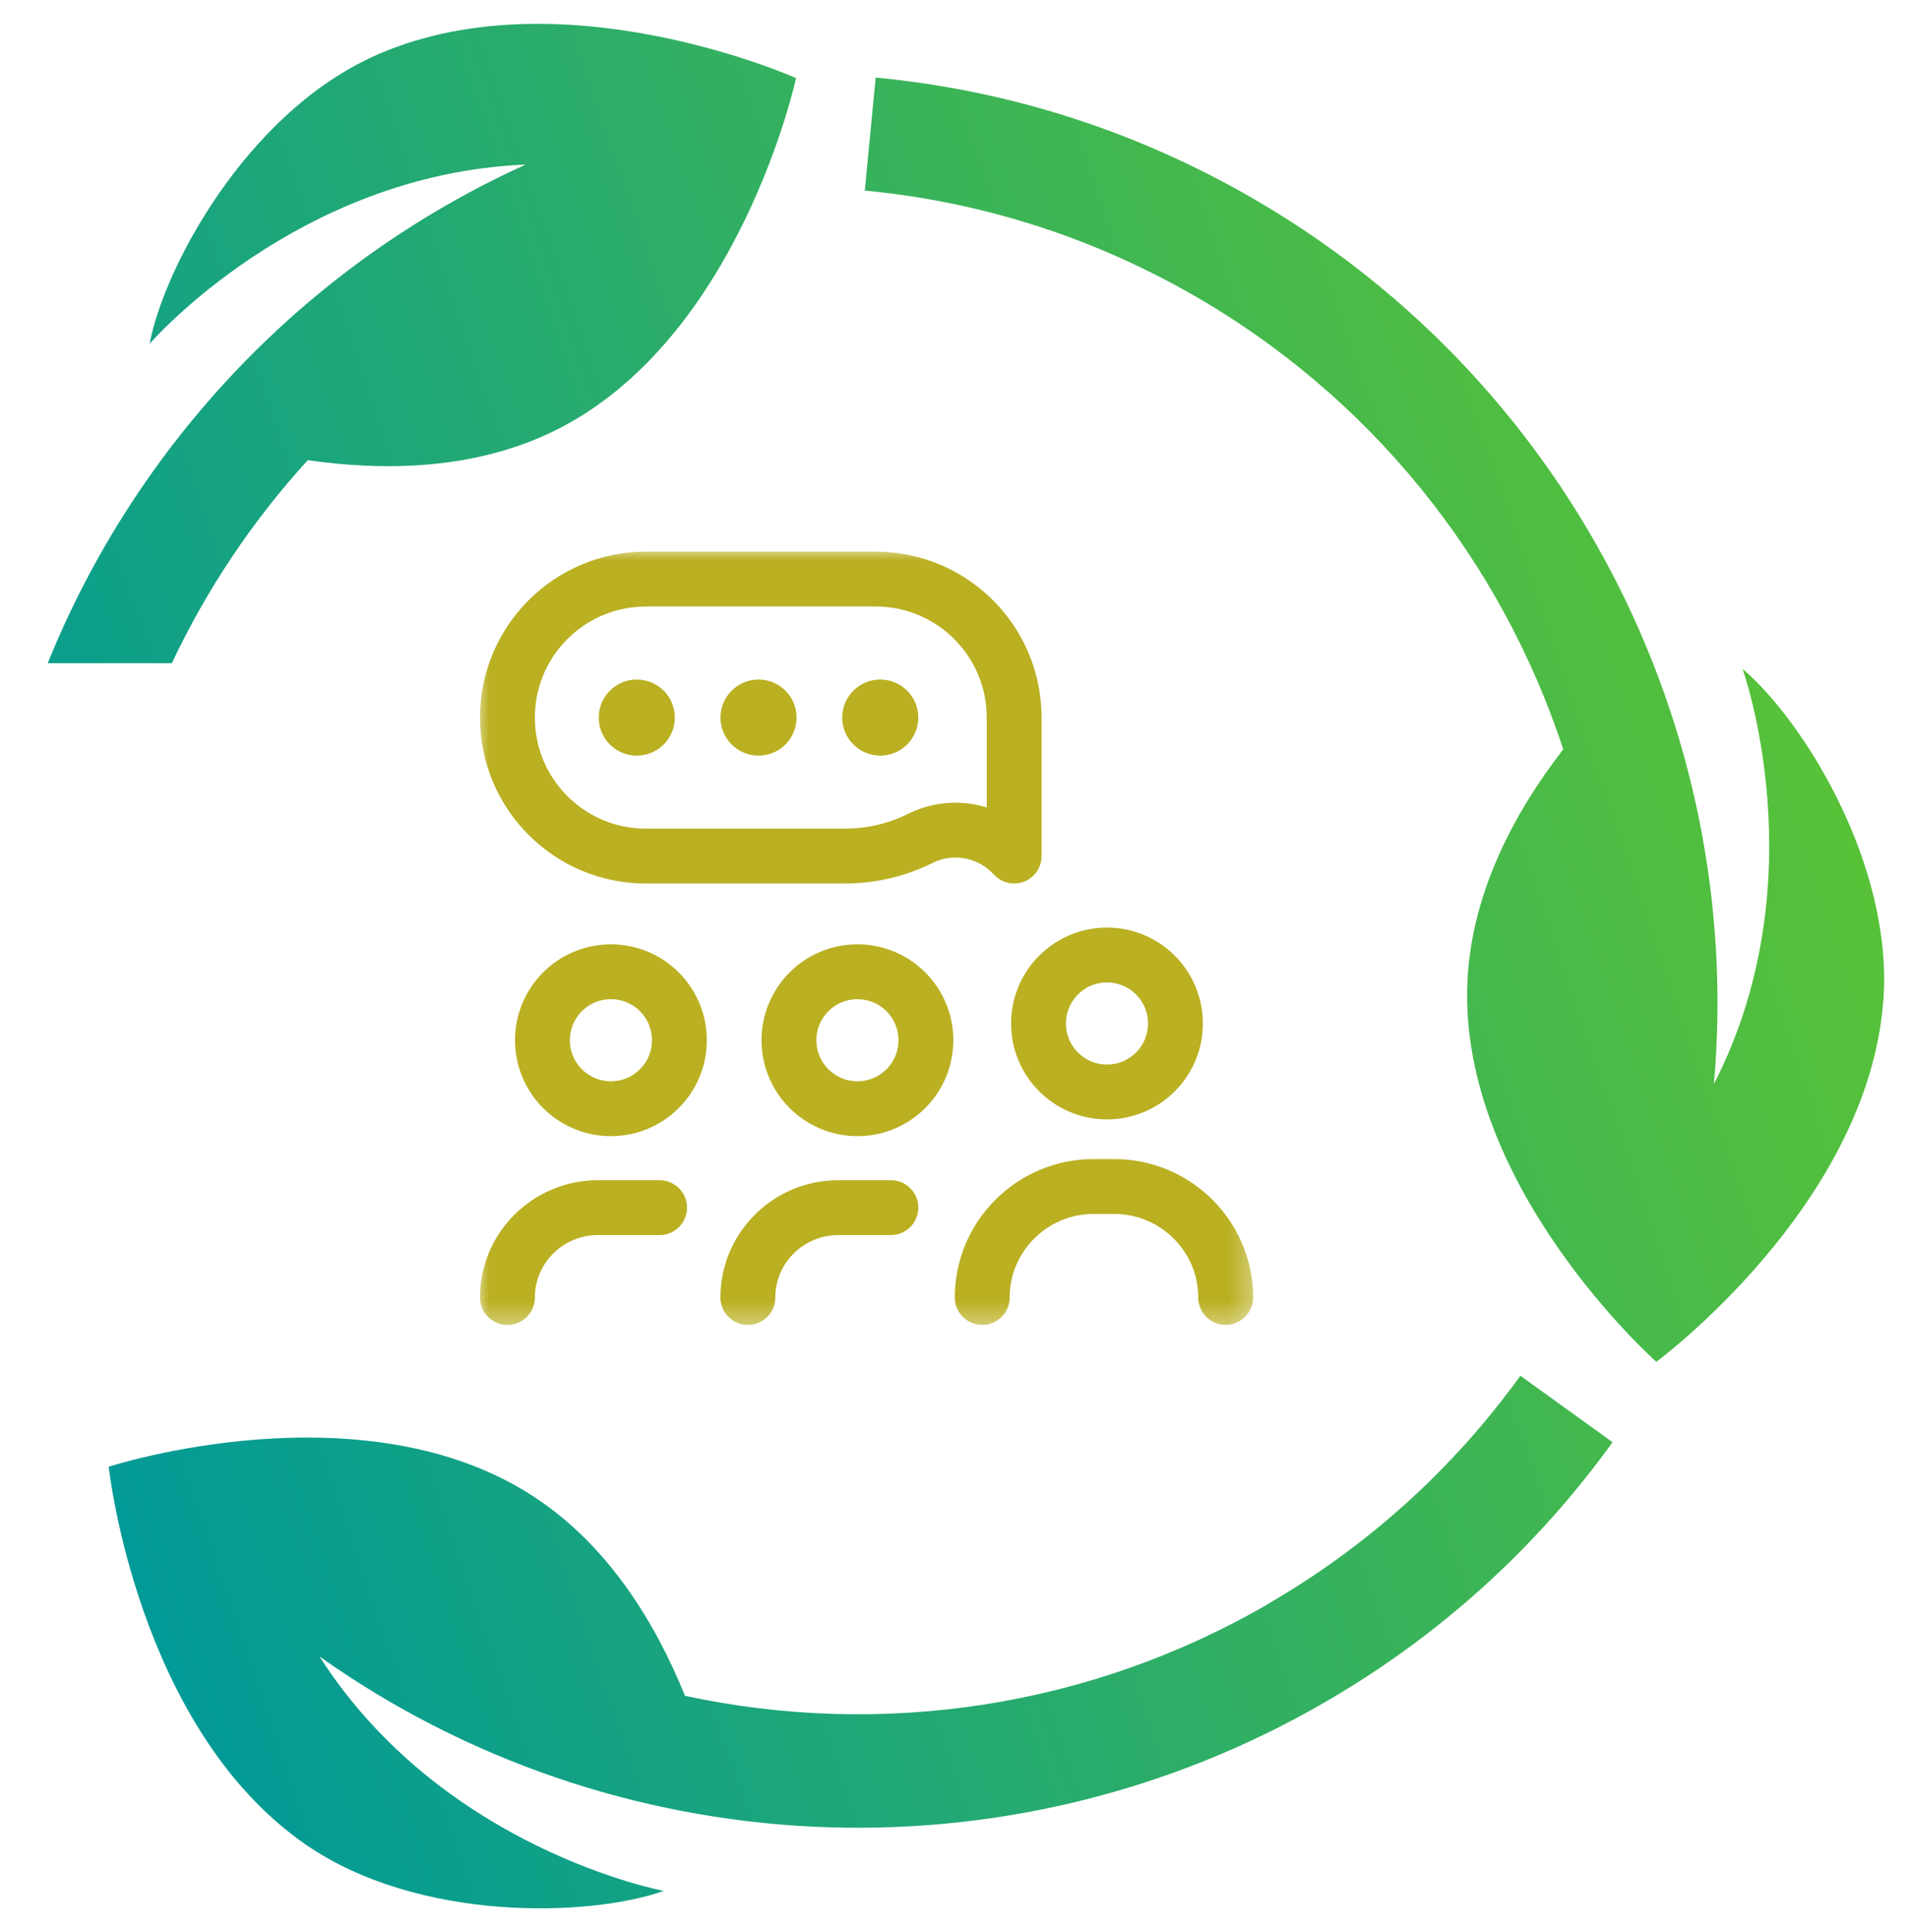
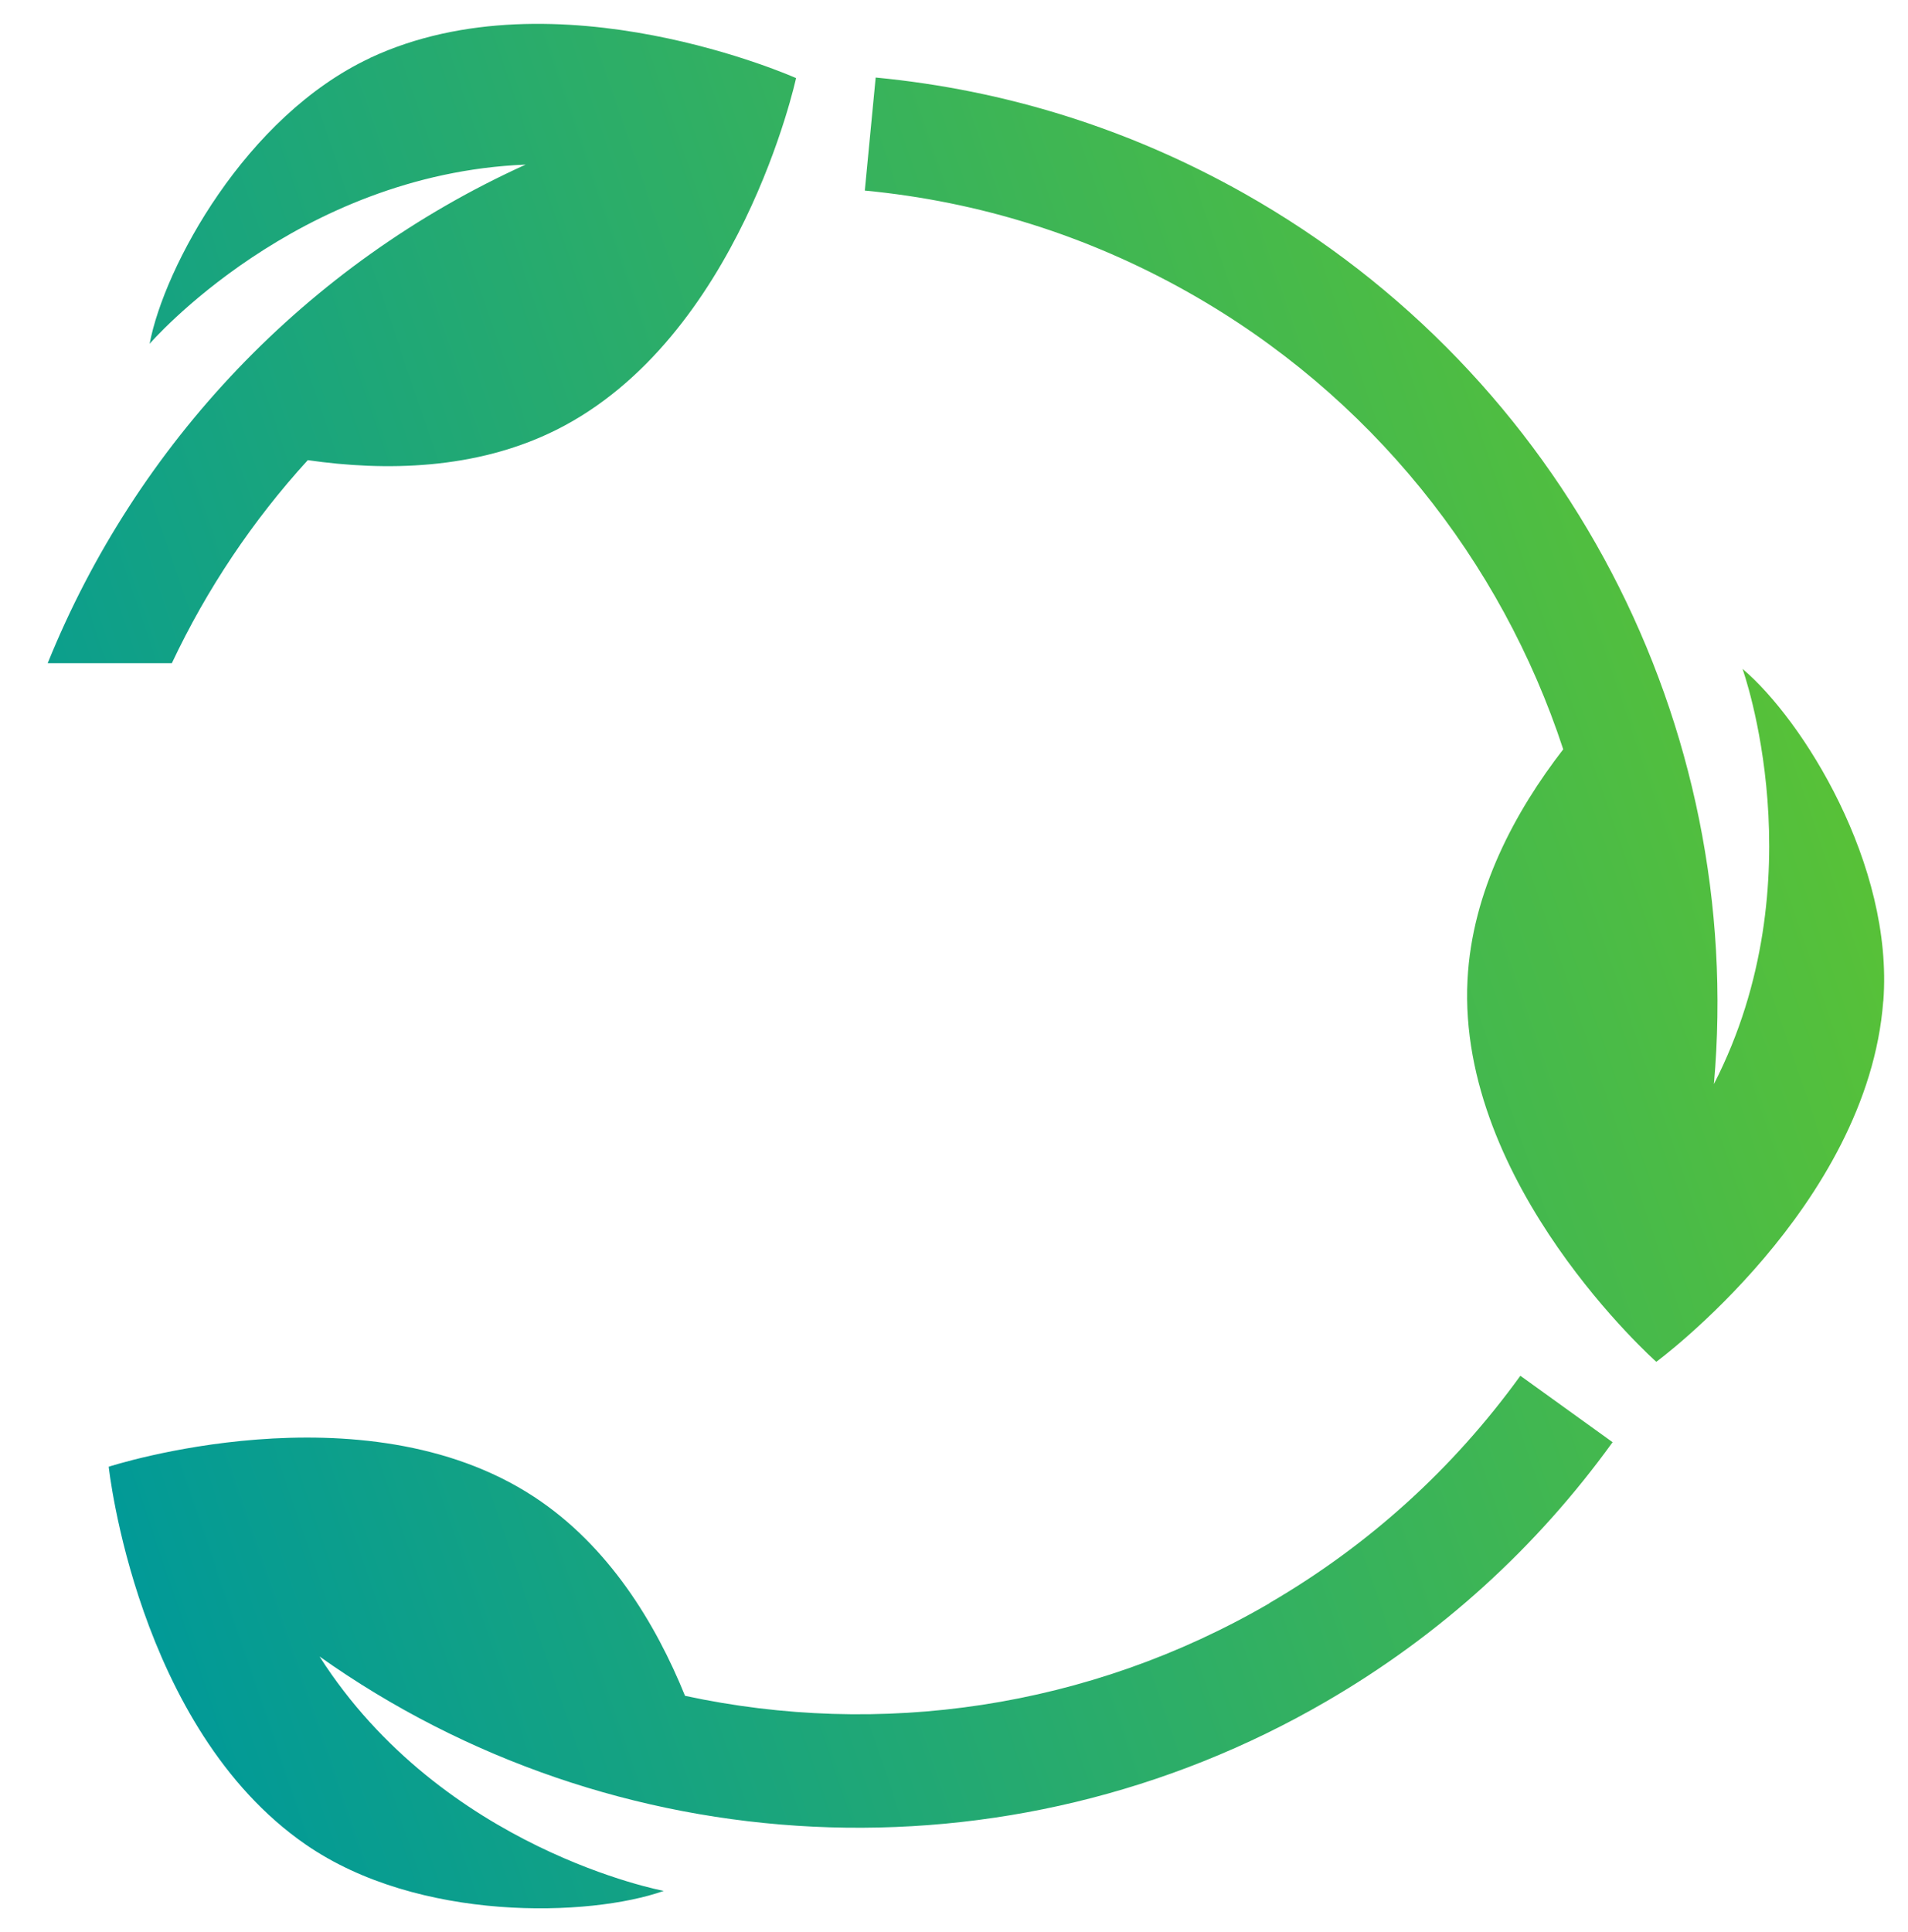
<svg xmlns="http://www.w3.org/2000/svg" width="80" height="81" viewBox="0 0 80 81" fill="none">
  <path d="M78.962 41.97C78.311 50.555 69.447 57.089 69.447 57.089C69.447 57.089 61.088 49.674 61.531 41.077C61.722 37.341 63.543 33.999 65.544 31.412C62.946 23.497 57.477 16.569 49.812 12.248C45.612 9.881 41.054 8.447 36.26 7.989L36.716 3.25C42.176 3.773 47.369 5.406 52.154 8.102C65.662 15.716 73.188 30.433 71.862 45.446C76.25 36.89 73.062 28.041 73.062 28.041C75.575 30.161 79.401 36.236 78.966 41.97H78.962ZM53.228 67.209C45.624 71.635 36.874 72.849 28.722 71.091C27.494 68.061 25.526 64.805 22.395 62.75C15.19 58.027 4.558 61.487 4.558 61.487C4.558 61.487 5.729 72.427 12.816 77.324C17.549 80.593 24.733 80.366 27.831 79.269C27.831 79.269 18.573 77.548 13.397 69.442C25.701 78.169 42.221 79.115 55.623 71.318C60.372 68.557 64.405 64.902 67.614 60.459L63.747 57.674C60.929 61.572 57.392 64.776 53.224 67.204L53.228 67.209ZM15.515 2.433C10.303 4.874 6.883 11.189 6.273 14.413C6.273 14.413 12.425 7.29 22.041 6.9C12.844 11.067 5.712 18.62 2 27.802H7.205C8.672 24.691 10.596 21.82 12.905 19.29C16.142 19.757 19.951 19.7 23.306 18.031C31.019 14.19 33.378 3.274 33.378 3.274C33.378 3.274 23.322 -1.222 15.515 2.429V2.433Z" fill="url(#paint0_linear_394_180)" />
  <g clip-path="url(#clip0_394_180)">
    <mask id="mask0_394_180" style="mask-type:luminance" maskUnits="userSpaceOnUse" x="20" y="23" width="33" height="33">
-       <path d="M20 23H52.667V55.667H20V23Z" fill="white" />
-     </mask>
+       </mask>
    <g mask="url(#mask0_394_180)">
-       <path d="M43.543 42.906C43.543 41.321 44.829 40.035 46.414 40.035C48 40.035 49.285 41.321 49.285 42.906C49.285 44.492 48 45.777 46.414 45.777C44.829 45.777 43.543 44.492 43.543 42.906Z" stroke="#BAB022" stroke-width="2.3" stroke-miterlimit="10" stroke-linecap="round" stroke-linejoin="round" />
      <path d="M33.08 43.608C33.08 42.022 34.365 40.737 35.951 40.737C37.536 40.737 38.822 42.022 38.822 43.608C38.822 45.194 37.536 46.479 35.951 46.479C34.365 46.479 33.08 45.194 33.08 43.608Z" stroke="#BAB022" stroke-width="2.3" stroke-miterlimit="10" stroke-linecap="round" stroke-linejoin="round" />
-       <path d="M31.357 54.391C31.357 52.315 33.056 50.626 35.153 50.626H37.354" stroke="#BAB022" stroke-width="2.3" stroke-miterlimit="10" stroke-linecap="round" stroke-linejoin="round" />
      <path d="M22.744 43.608C22.744 42.022 24.029 40.737 25.615 40.737C27.201 40.737 28.486 42.022 28.486 43.608C28.486 45.194 27.201 46.479 25.615 46.479C24.029 46.479 22.744 45.194 22.744 43.608Z" stroke="#BAB022" stroke-width="2.3" stroke-miterlimit="10" stroke-linecap="round" stroke-linejoin="round" />
      <path d="M21.276 54.391C21.276 52.315 22.976 50.626 25.072 50.626H27.656" stroke="#BAB022" stroke-width="2.3" stroke-miterlimit="10" stroke-linecap="round" stroke-linejoin="round" />
-       <path d="M21.276 30.082C21.276 26.875 23.876 24.276 27.082 24.276H36.717C39.923 24.276 42.522 26.875 42.522 30.082V35.888L42.407 35.773C41.4 34.766 39.862 34.512 38.587 35.147C37.633 35.622 36.554 35.889 35.408 35.888H27.082C23.876 35.888 21.276 33.289 21.276 30.082Z" stroke="#BAB022" stroke-width="2.3" stroke-miterlimit="10" stroke-linecap="round" stroke-linejoin="round" />
      <path d="M41.183 54.391C41.183 51.835 43.274 49.74 45.854 49.74H46.719C49.299 49.74 51.391 51.835 51.391 54.391" stroke="#BAB022" stroke-width="2.3" stroke-miterlimit="10" stroke-linecap="round" stroke-linejoin="round" />
      <path d="M26.7 28.487C27.581 28.487 28.295 29.201 28.295 30.082C28.295 30.963 27.581 31.677 26.7 31.677C25.819 31.677 25.105 30.963 25.105 30.082C25.105 29.201 25.819 28.487 26.7 28.487Z" fill="#BAB022" />
      <path d="M31.804 28.487C32.685 28.487 33.399 29.201 33.399 30.082C33.399 30.963 32.685 31.677 31.804 31.677C30.923 31.677 30.209 30.963 30.209 30.082C30.209 29.201 30.923 28.487 31.804 28.487Z" fill="#BAB022" />
      <path d="M36.908 28.487C37.789 28.487 38.503 29.201 38.503 30.082C38.503 30.963 37.789 31.677 36.908 31.677C36.027 31.677 35.313 30.963 35.313 30.082C35.313 29.201 36.027 28.487 36.908 28.487Z" fill="#BAB022" />
    </g>
  </g>
  <defs>
    <linearGradient id="paint0_linear_394_180" x1="88.5" y1="31" x2="2" y2="60.5" gradientUnits="userSpaceOnUse">
      <stop stop-color="#64C72A" />
      <stop offset="1" stop-color="#009999" />
    </linearGradient>
    <clipPath id="clip0_394_180">
      <rect width="32.667" height="32.667" fill="white" transform="translate(20 23)" />
    </clipPath>
  </defs>
</svg>